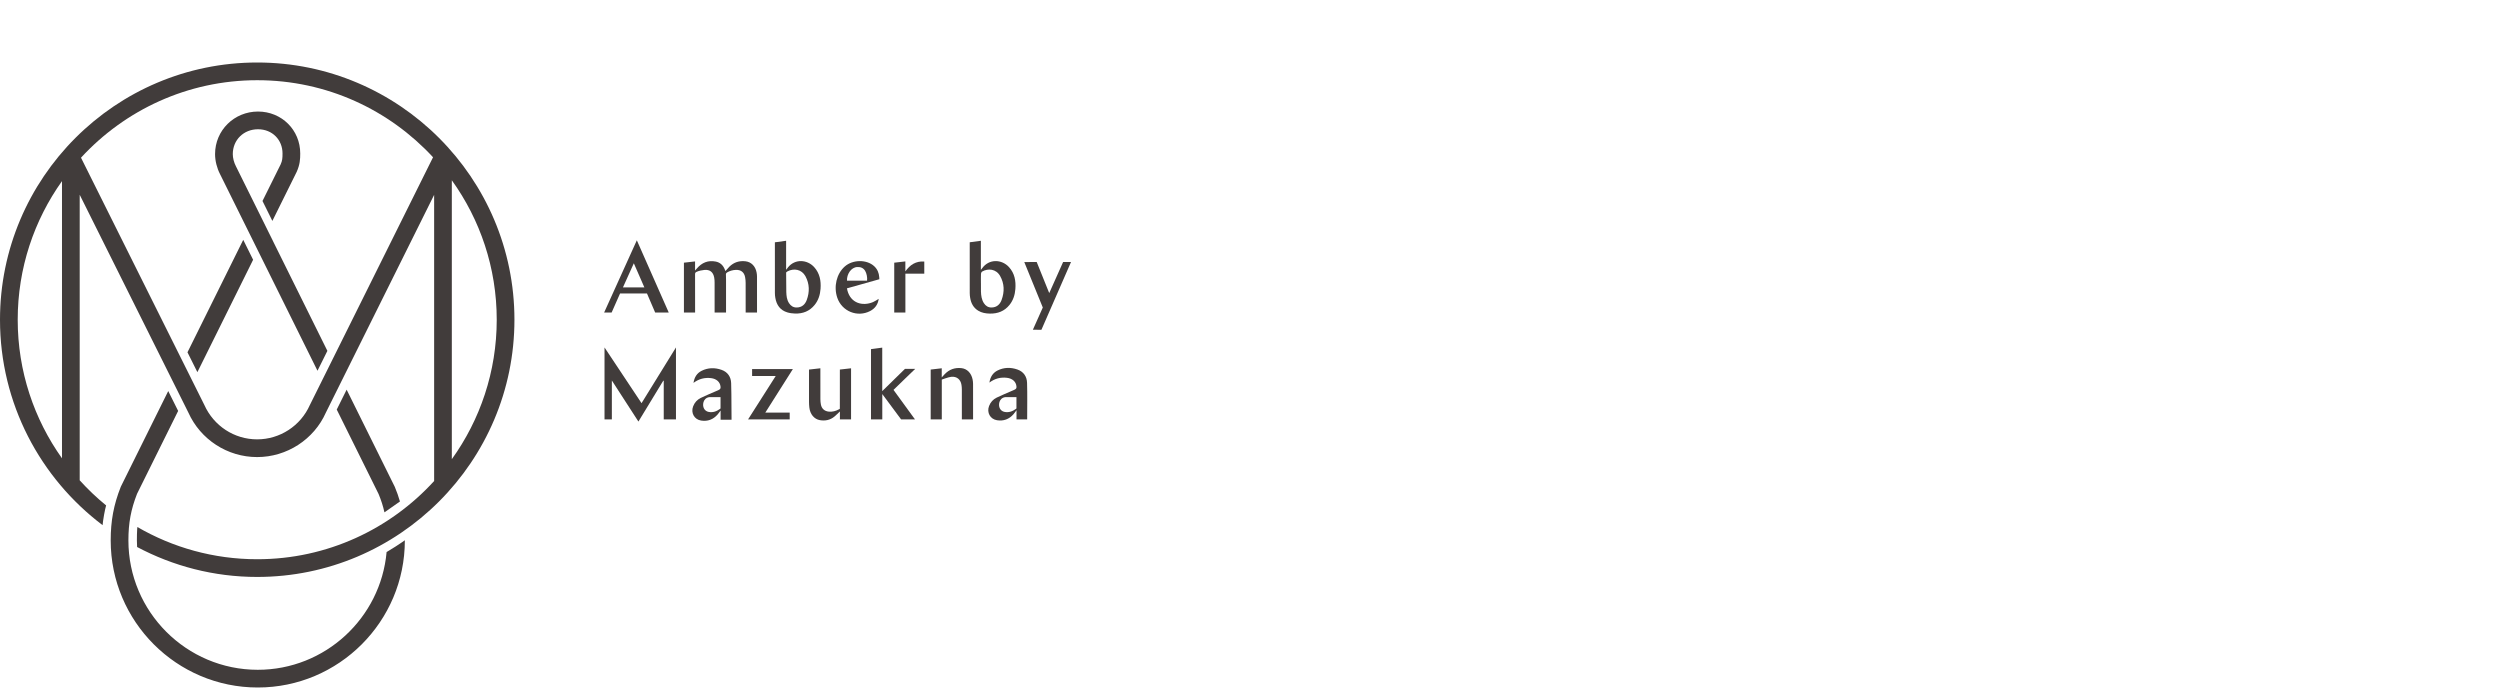
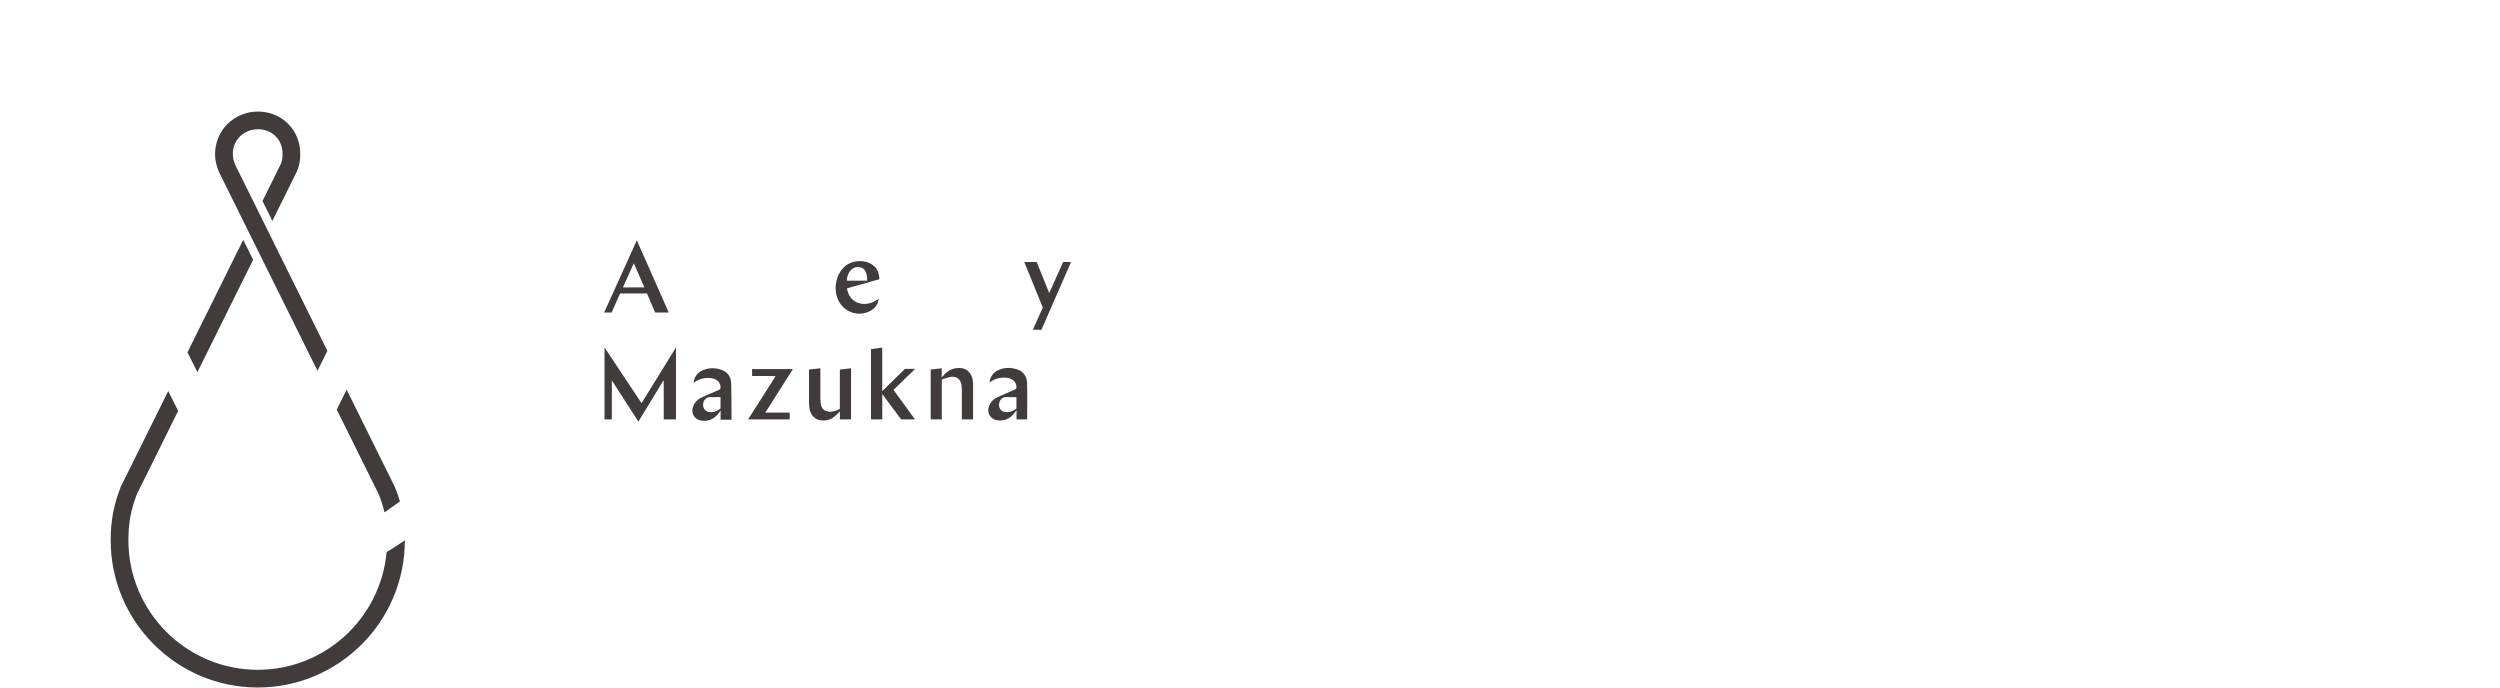
<svg xmlns="http://www.w3.org/2000/svg" width="400" height="110" viewBox="0 0 400 110" fill="none">
  <path d="M43.713 38.64L42.83 36.858L41.251 33.668L37.741 26.59C37.431 25.994 37.246 25.273 37.246 24.659C37.246 22.391 38.981 20.681 41.28 20.681C43.579 20.681 45.204 22.381 45.204 24.552C45.204 25.309 45.175 25.684 44.909 26.291L41.999 32.157L43.579 35.347L47.474 27.492C47.995 26.309 48.037 25.493 48.037 24.552C48.037 20.792 45.069 17.847 41.278 17.847C37.488 17.847 34.41 20.839 34.41 24.659C34.41 25.723 34.707 26.903 35.213 27.874L39.666 36.86L41.246 40.05L50.798 59.321L52.381 56.138L43.839 38.901L43.71 38.642L43.713 38.64Z" fill="#413C3B" />
-   <path d="M41.155 10C18.462 10 0 28.463 0 51.157C0 64.571 6.454 76.508 16.417 84.025C16.437 83.777 16.544 82.886 16.651 82.356C16.858 81.329 16.789 81.612 16.979 80.866C15.469 79.636 14.058 78.291 12.752 76.849V31.161L30.129 65.991C32.068 70.328 36.39 73.132 41.14 73.132C45.89 73.132 50.236 70.313 52.142 66.01L69.461 31.179V76.963C62.448 84.648 52.355 89.477 41.157 89.477C34.174 89.477 27.623 87.599 21.978 84.322C21.942 84.613 21.854 86.102 21.936 87.52C27.68 90.572 34.21 92.311 41.155 92.311C63.848 92.311 82.31 73.848 82.31 51.155C82.31 28.462 63.848 10 41.155 10ZM2.833 51.157C2.833 42.9 5.458 35.243 9.918 28.979V73.329C5.458 67.066 2.833 59.412 2.833 51.157ZM49.575 64.805C48.098 68.141 44.786 70.297 41.139 70.297C37.492 70.297 34.199 68.153 32.689 64.78L12.96 25.231C19.97 17.616 30.013 12.834 41.155 12.834C52.297 12.834 62.28 17.586 69.287 25.162L49.577 64.805H49.575ZM72.292 28.844C76.812 35.133 79.477 42.839 79.477 51.157C79.477 59.474 76.812 67.18 72.292 73.469V28.844Z" fill="#413C3B" />
  <path d="M29.996 56.368L31.582 59.547L40.498 41.563L38.919 38.373L29.996 56.368Z" fill="#413C3B" />
  <path d="M63.991 80.238C63.769 79.456 63.497 78.684 63.169 77.901L55.462 62.347L53.879 65.529L60.572 79.035C60.984 80.024 61.292 80.98 61.511 81.976L63.991 80.238Z" fill="#413C3B" />
  <path d="M63.28 87.452C62.712 87.806 61.857 88.323 61.857 88.323C60.914 98.87 52.032 107.166 41.244 107.166C29.83 107.166 20.545 97.881 20.545 86.467C20.545 83.683 20.947 81.517 21.927 79.011L28.503 65.748L26.917 62.569L19.362 77.807L19.313 77.916C18.191 80.763 17.711 83.32 17.711 86.467C17.711 99.442 28.267 110 41.243 110C54.218 110 64.775 99.442 64.775 86.467V86.442C64.775 86.442 64.029 86.981 63.276 87.451" fill="#413C3B" />
-   <path d="M109.431 42.028C110.025 41.962 110.604 41.896 111.21 41.828C111.21 42.299 111.203 43.195 111.21 43.288C111.286 43.198 111.423 43.045 111.5 42.955C112.301 42.02 113.292 41.606 114.522 41.852C115.198 41.988 115.651 42.399 115.927 43.02C115.974 43.128 116.015 43.241 116.066 43.37C116.286 43.127 116.485 42.885 116.705 42.666C117.425 41.957 118.3 41.687 119.295 41.808C120.201 41.917 120.865 42.593 121.052 43.58C121.097 43.804 121.121 44.034 121.121 44.259C121.126 46.108 121.126 47.955 121.124 49.804C121.124 49.843 121.124 49.909 121.124 50.003H119.306V49.644C119.306 48.183 119.311 46.723 119.303 45.263C119.302 44.957 119.275 44.647 119.217 44.347C119.067 43.556 118.548 43.153 117.74 43.182C117.226 43.202 116.741 43.342 116.301 43.608C116.226 43.654 116.151 43.766 116.147 43.849C116.139 44.156 116.167 44.465 116.167 44.771C116.17 46.402 116.167 48.03 116.167 49.66V50.005H114.338V49.688C114.338 48.198 114.341 46.707 114.336 45.217C114.336 44.949 114.321 44.68 114.274 44.417C114.113 43.528 113.571 43.097 112.68 43.194C112.272 43.238 111.853 43.319 111.472 43.486C111.285 43.567 111.208 43.662 111.21 43.877C111.219 45.804 111.216 47.731 111.216 49.66V50.005H109.428V42.032L109.431 42.028Z" fill="#413C3B" />
-   <path d="M125.779 38.522V43.174C125.914 42.996 125.999 42.88 126.089 42.768C127.194 41.397 129.144 41.502 130.268 42.74C131.162 43.724 131.381 44.932 131.288 46.209C131.219 47.156 130.95 48.038 130.34 48.792C129.527 49.794 128.452 50.209 127.192 50.166C126.781 50.152 126.358 50.098 125.965 49.979C124.826 49.634 124.247 48.797 124.053 47.663C124.008 47.41 123.984 47.151 123.984 46.895C123.979 44.272 123.981 41.65 123.981 39.028V38.768C124.576 38.687 125.154 38.608 125.781 38.524M125.808 46.725C125.831 47.363 125.887 47.945 126.242 48.5C126.528 48.947 126.928 49.207 127.474 49.2C128.302 49.191 128.819 48.708 129.08 47.998C129.552 46.717 129.534 45.429 128.874 44.204C128.267 43.078 127.011 42.885 125.999 43.419C125.909 43.466 125.782 43.598 125.782 43.598C125.782 43.598 125.79 46.268 125.808 46.725Z" fill="#413C3B" />
  <path d="M140.594 47.813C140.475 48.712 139.999 49.362 139.216 49.768C137.184 50.822 134.715 49.817 133.969 47.651C133.356 45.87 133.845 43.805 135.156 42.644C136.437 41.51 138.669 41.485 139.867 42.59C140.384 43.066 140.63 43.66 140.679 44.354C140.687 44.474 140.697 44.677 140.697 44.677C140.697 44.677 140.496 44.734 140.379 44.767C138.871 45.184 137.37 45.622 135.862 46.038C135.737 46.072 135.513 46.131 135.513 46.131C135.513 46.131 135.549 46.344 135.593 46.509C136.138 48.525 138.019 49.027 139.679 48.337C139.994 48.206 140.278 47.997 140.594 47.815M138.729 44.907C138.798 44.401 138.659 43.721 138.421 43.334C138.13 42.861 137.695 42.699 137.158 42.725C136.158 42.774 135.471 43.89 135.518 44.907H138.731H138.729Z" fill="#413C3B" />
-   <path d="M155.154 38.764C155.76 38.682 156.329 38.605 156.939 38.524V43.183C157.05 43.044 157.106 42.98 157.153 42.913C158.238 41.393 160.278 41.461 161.44 42.739C162.344 43.729 162.558 44.948 162.46 46.236C162.388 47.171 162.12 48.045 161.517 48.791C160.706 49.794 159.632 50.201 158.371 50.175C157.719 50.162 157.085 50.06 156.518 49.713C155.742 49.238 155.363 48.51 155.223 47.637C155.184 47.394 155.159 47.145 155.158 46.898C155.153 44.276 155.156 41.654 155.156 39.031V38.767L155.154 38.764ZM156.951 45.288C156.951 45.745 156.938 46.201 156.953 46.657C156.975 47.304 157.059 47.944 157.421 48.505C157.708 48.953 158.111 49.207 158.656 49.199C159.482 49.184 159.997 48.7 160.257 47.988C160.732 46.686 160.712 45.376 160.012 44.144C159.381 43.034 158.105 42.891 157.145 43.449C157.046 43.507 156.962 43.679 156.957 43.801C156.936 44.295 156.948 44.793 156.949 45.289" fill="#413C3B" />
-   <path d="M147.885 41.84V43.785H144.863V50.001H143.078V42.03C143.659 41.963 144.243 41.896 144.857 41.826V43.423C145.596 42.372 146.537 41.754 147.884 41.842" fill="#413C3B" />
  <path d="M102.646 64.507C104.483 61.533 106.296 58.599 108.155 55.59V67.099H106.198V60.931C106.174 60.922 106.149 60.916 106.125 60.908C104.805 63.076 103.486 65.247 102.147 67.45C100.734 65.265 99.34 63.111 97.897 60.878V67.099H96.723V55.593C98.71 58.584 100.662 61.521 102.646 64.509" fill="#413C3B" />
  <path d="M134.375 59.128C134.987 59.059 135.566 58.994 136.17 58.927V67.099H134.385V65.831C134.08 66.108 133.797 66.422 133.484 66.673C132.81 67.215 132.024 67.371 131.185 67.225C130.265 67.063 129.617 66.275 129.494 65.208C129.46 64.912 129.442 64.614 129.442 64.317C129.437 62.708 129.441 61.099 129.441 59.488V59.131C130.046 59.062 130.632 58.995 131.26 58.925V59.317C131.26 60.838 131.257 62.357 131.263 63.876C131.265 64.162 131.289 64.452 131.345 64.733C131.477 65.394 131.924 65.788 132.595 65.86C133.179 65.922 133.721 65.771 134.225 65.496C134.266 65.475 134.375 65.403 134.375 65.403C134.375 65.403 134.378 59.276 134.378 59.129" fill="#413C3B" />
  <path d="M155.693 67.105H153.897V66.773C153.897 65.293 153.9 63.812 153.895 62.333C153.895 62.086 153.876 61.837 153.838 61.592C153.704 60.709 153.078 60.193 152.19 60.29C151.762 60.335 150.687 60.733 150.687 60.733C150.687 60.733 150.687 64.81 150.687 66.727V67.101H148.91V59.128C149.491 59.061 150.069 58.996 150.679 58.925V60.383C150.867 60.179 151 60.029 151.139 59.882C151.872 59.106 152.774 58.788 153.83 58.901C154.731 58.999 155.414 59.692 155.617 60.722C155.662 60.954 155.69 61.194 155.69 61.43C155.697 63.248 155.695 65.066 155.693 66.883C155.693 66.952 155.698 67.019 155.693 67.105Z" fill="#413C3B" />
  <path d="M158.304 61.214C158.445 60.301 158.864 59.653 159.606 59.279C160.629 58.765 161.711 58.747 162.785 59.121C163.777 59.467 164.299 60.247 164.33 61.249C164.389 63.192 164.347 65.14 164.347 67.108H162.641V65.635C162.452 65.889 162.32 66.092 162.162 66.271C161.458 67.071 160.574 67.407 159.523 67.239C158.431 67.064 157.851 66.01 158.249 64.964C158.479 64.362 158.89 63.902 159.46 63.623C160.251 63.236 161.067 62.905 161.875 62.551C162 62.495 162.137 62.44 162.263 62.384C162.617 62.221 162.663 62.105 162.63 61.79C162.552 61.061 161.976 60.552 161.112 60.449C160.102 60.33 159.184 60.553 158.304 61.213M162.632 63.543C162.018 63.543 161.578 63.536 160.855 63.543C160.287 63.605 160.009 64.001 159.908 64.334C159.698 65.082 160.037 65.767 160.716 65.904C161.387 66.04 161.99 65.832 162.531 65.433C162.557 65.413 162.632 65.351 162.632 65.351V63.543Z" fill="#413C3B" />
  <path d="M110.957 61.264C111.097 60.35 111.516 59.702 112.259 59.33C113.282 58.816 114.366 58.798 115.438 59.172C116.43 59.517 116.952 60.297 116.983 61.299C117.042 63.243 117.002 62.089 117.048 67.159H115.296V65.686C115.105 65.939 114.973 66.142 114.814 66.322C114.113 67.122 113.227 67.458 112.176 67.29C111.082 67.115 110.503 66.061 110.901 65.015C111.131 64.413 111.543 63.953 112.11 63.674C112.902 63.287 113.719 62.956 114.525 62.602C114.653 62.546 114.79 62.491 114.914 62.435C115.27 62.272 115.315 62.156 115.283 61.841C115.204 61.112 114.628 60.603 113.765 60.5C112.755 60.381 111.836 60.604 110.955 61.264M115.284 63.543C114.671 63.543 114.23 63.537 113.507 63.543C112.938 63.605 112.66 64.002 112.561 64.335C112.352 65.082 112.69 65.767 113.368 65.904C114.041 66.04 114.643 65.832 115.185 65.433C115.211 65.413 115.286 65.351 115.286 65.351V63.543H115.284Z" fill="#413C3B" />
  <path d="M126.352 66.016V67.104H119.691C121.165 64.79 122.627 62.497 124.114 60.161H120.336V59.053H126.858C125.394 61.365 123.941 63.659 122.449 66.017H126.354L126.352 66.016Z" fill="#413C3B" />
  <path d="M106.998 50.003C105.289 46.134 103.605 42.324 101.894 38.448C100.139 42.324 98.413 46.134 96.662 50.003H97.862L99.209 46.956H103.516L104.826 50.003H106.996H106.998ZM99.671 45.984C100.257 44.687 100.823 43.432 101.412 42.126C101.977 43.423 102.536 44.691 103.099 45.984C102.984 45.992 100.769 45.984 99.671 45.984Z" fill="#413C3B" />
  <path d="M171.361 41.925H170.097L167.877 46.897C167.554 46.101 165.874 41.923 165.874 41.923C165.874 41.923 164.539 41.927 163.883 41.927C163.93 42.051 166.463 48.264 166.848 49.204L165.26 52.758L166.52 52.766H166.627L171.363 41.923L171.361 41.925Z" fill="#413C3B" />
  <path d="M146.431 59.025H146.42L146.431 59.014H144.798L141.159 62.579V55.62C140.538 55.703 139.952 55.783 139.359 55.861V67.106H141.166V63.047L144.175 67.104H146.397L142.962 62.382L144.783 60.611C145.325 60.089 145.87 59.564 146.43 59.023" fill="#413C3B" />
</svg>